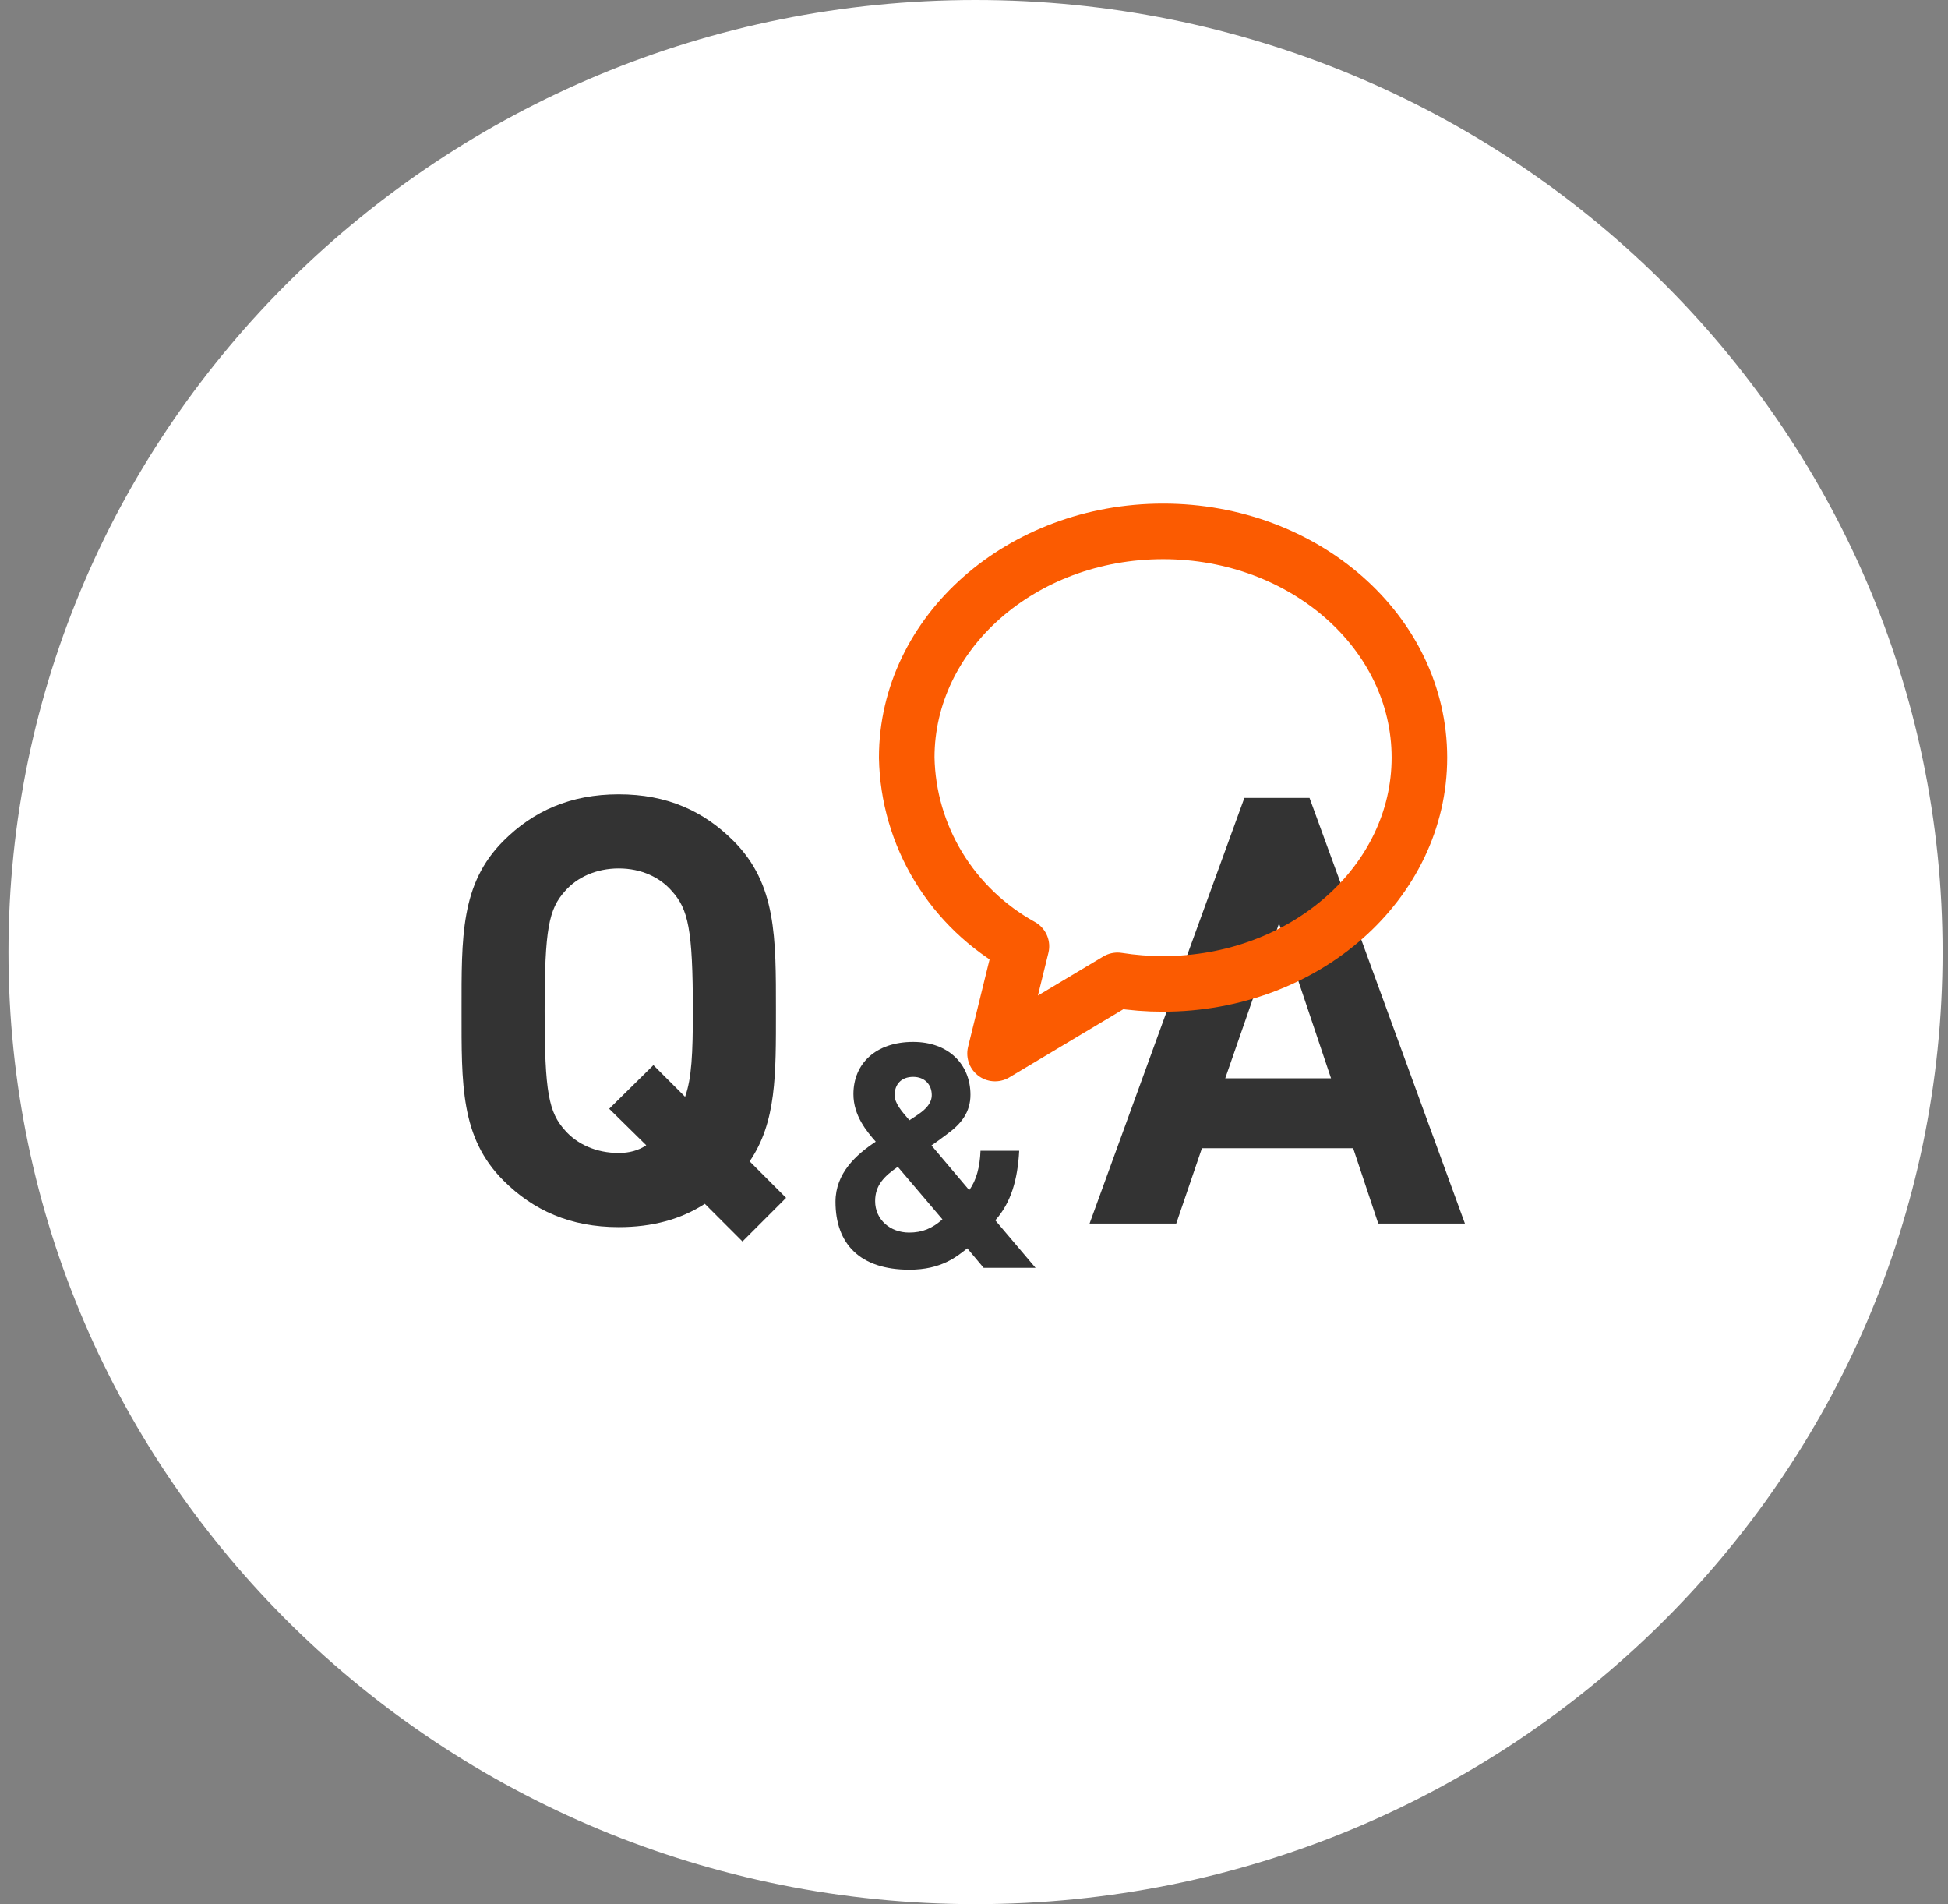
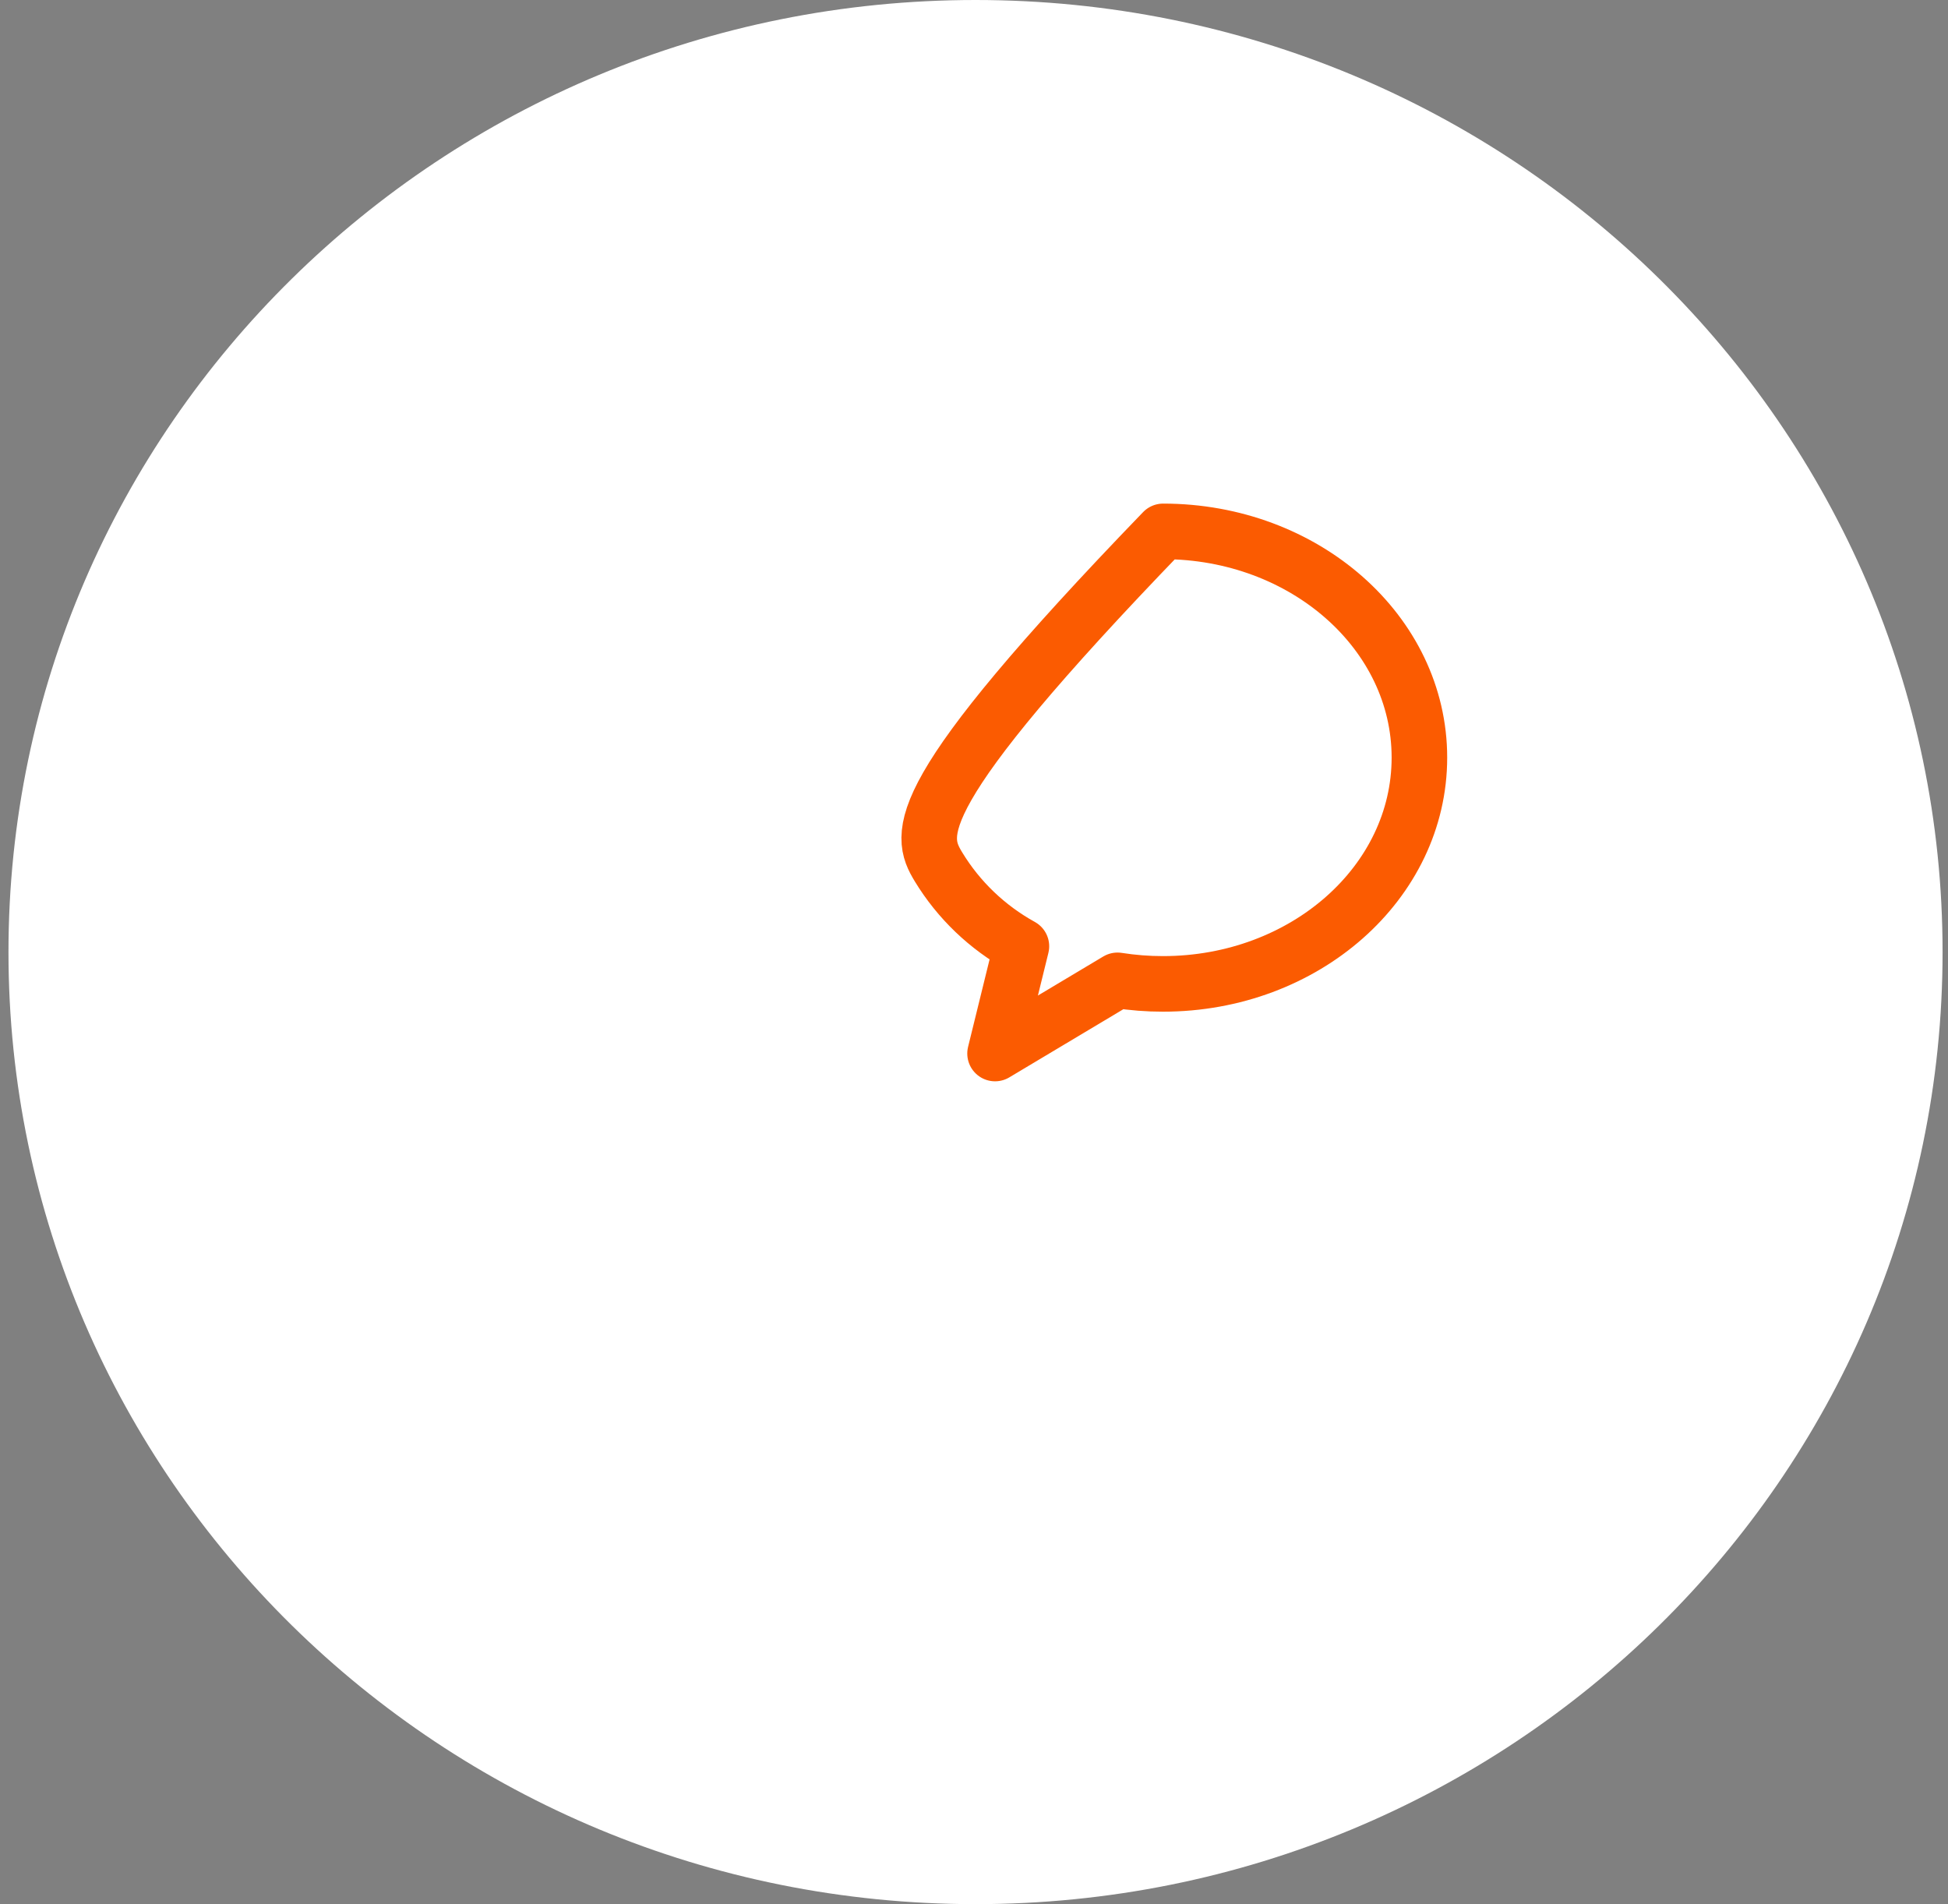
<svg xmlns="http://www.w3.org/2000/svg" width="88" height="86" viewBox="0 0 88 86" fill="none">
  <rect x="0" y="0" width="88" height="86" fill="#808080" stroke="none" />
  <path d="M87.755 43C87.755 19.252 68.196 0 44.069 0C19.942 0 0.383 19.252 0.383 43C0.383 66.748 19.942 86 44.069 86C68.196 86 87.755 66.748 87.755 43Z" fill="white" />
-   <path d="M35.512 54.1L33.541 56.071L31.84 54.37C30.76 55.072 29.464 55.423 27.952 55.423C25.765 55.423 24.091 54.667 22.741 53.317C20.797 51.373 20.851 48.97 20.851 45.649C20.851 42.328 20.797 39.925 22.741 37.981C24.091 36.631 25.765 35.875 27.952 35.875C30.139 35.875 31.786 36.631 33.136 37.981C35.08 39.925 35.053 42.328 35.053 45.649C35.053 48.538 35.08 50.671 33.865 52.453L35.512 54.1ZM31.3 45.649C31.3 41.95 31.084 41.059 30.355 40.249C29.815 39.628 28.978 39.223 27.952 39.223C26.926 39.223 26.062 39.628 25.522 40.249C24.793 41.059 24.604 41.95 24.604 45.649C24.604 49.348 24.793 50.239 25.522 51.049C26.062 51.67 26.926 52.075 27.952 52.075C28.411 52.075 28.843 51.967 29.194 51.724L27.52 50.077L29.518 48.106L30.949 49.537C31.246 48.7 31.3 47.593 31.3 45.649Z" fill="#333333" />
-   <path d="M46.781 57.261H44.436L43.697 56.38C43.228 56.749 42.532 57.346 41.083 57.346C38.852 57.346 37.743 56.181 37.743 54.277C37.743 52.984 38.681 52.145 39.562 51.563C39.15 51.094 38.553 50.383 38.553 49.417C38.553 48.038 39.562 47.058 41.253 47.058C42.845 47.058 43.84 48.067 43.84 49.445C43.84 50.227 43.428 50.753 42.802 51.207C42.802 51.207 42.333 51.563 42.078 51.733L43.783 53.751C44.11 53.31 44.266 52.699 44.294 51.975H46.042C45.971 53.282 45.673 54.319 44.962 55.115L46.781 57.261ZM42.092 49.459C42.092 48.99 41.779 48.635 41.253 48.635C40.699 48.635 40.415 48.99 40.415 49.459C40.415 49.829 40.727 50.184 41.083 50.596C41.225 50.511 41.509 50.312 41.509 50.312C41.836 50.085 42.092 49.815 42.092 49.459ZM42.575 55.073L40.557 52.699C39.946 53.126 39.534 53.524 39.534 54.248C39.534 55.087 40.216 55.669 41.069 55.669C41.665 55.669 42.106 55.485 42.575 55.073Z" fill="#333333" />
-   <path d="M66.177 55.261H62.262L61.128 51.859H54.297L53.136 55.261H49.221L56.214 36.037H59.157L66.177 55.261ZM60.129 48.7L57.78 41.707L55.35 48.7H60.129Z" fill="#333333" />
  <g style="mix-blend-mode:multiply">
-     <path d="M50.483 44.277C51.163 44.384 51.85 44.438 52.539 44.437C58.939 44.437 64.121 39.861 64.121 34.216C64.121 28.571 58.935 24 52.543 24C46.15 24 40.961 28.572 40.961 34.217C40.994 35.959 41.49 37.662 42.399 39.156C43.308 40.651 44.599 41.886 46.142 42.738L44.951 47.582L50.483 44.277Z" stroke="#FB5B01" stroke-width="2.51" stroke-linecap="round" stroke-linejoin="round" />
+     <path d="M50.483 44.277C51.163 44.384 51.85 44.438 52.539 44.437C58.939 44.437 64.121 39.861 64.121 34.216C64.121 28.571 58.935 24 52.543 24C40.994 35.959 41.49 37.662 42.399 39.156C43.308 40.651 44.599 41.886 46.142 42.738L44.951 47.582L50.483 44.277Z" stroke="#FB5B01" stroke-width="2.51" stroke-linecap="round" stroke-linejoin="round" />
  </g>
</svg>